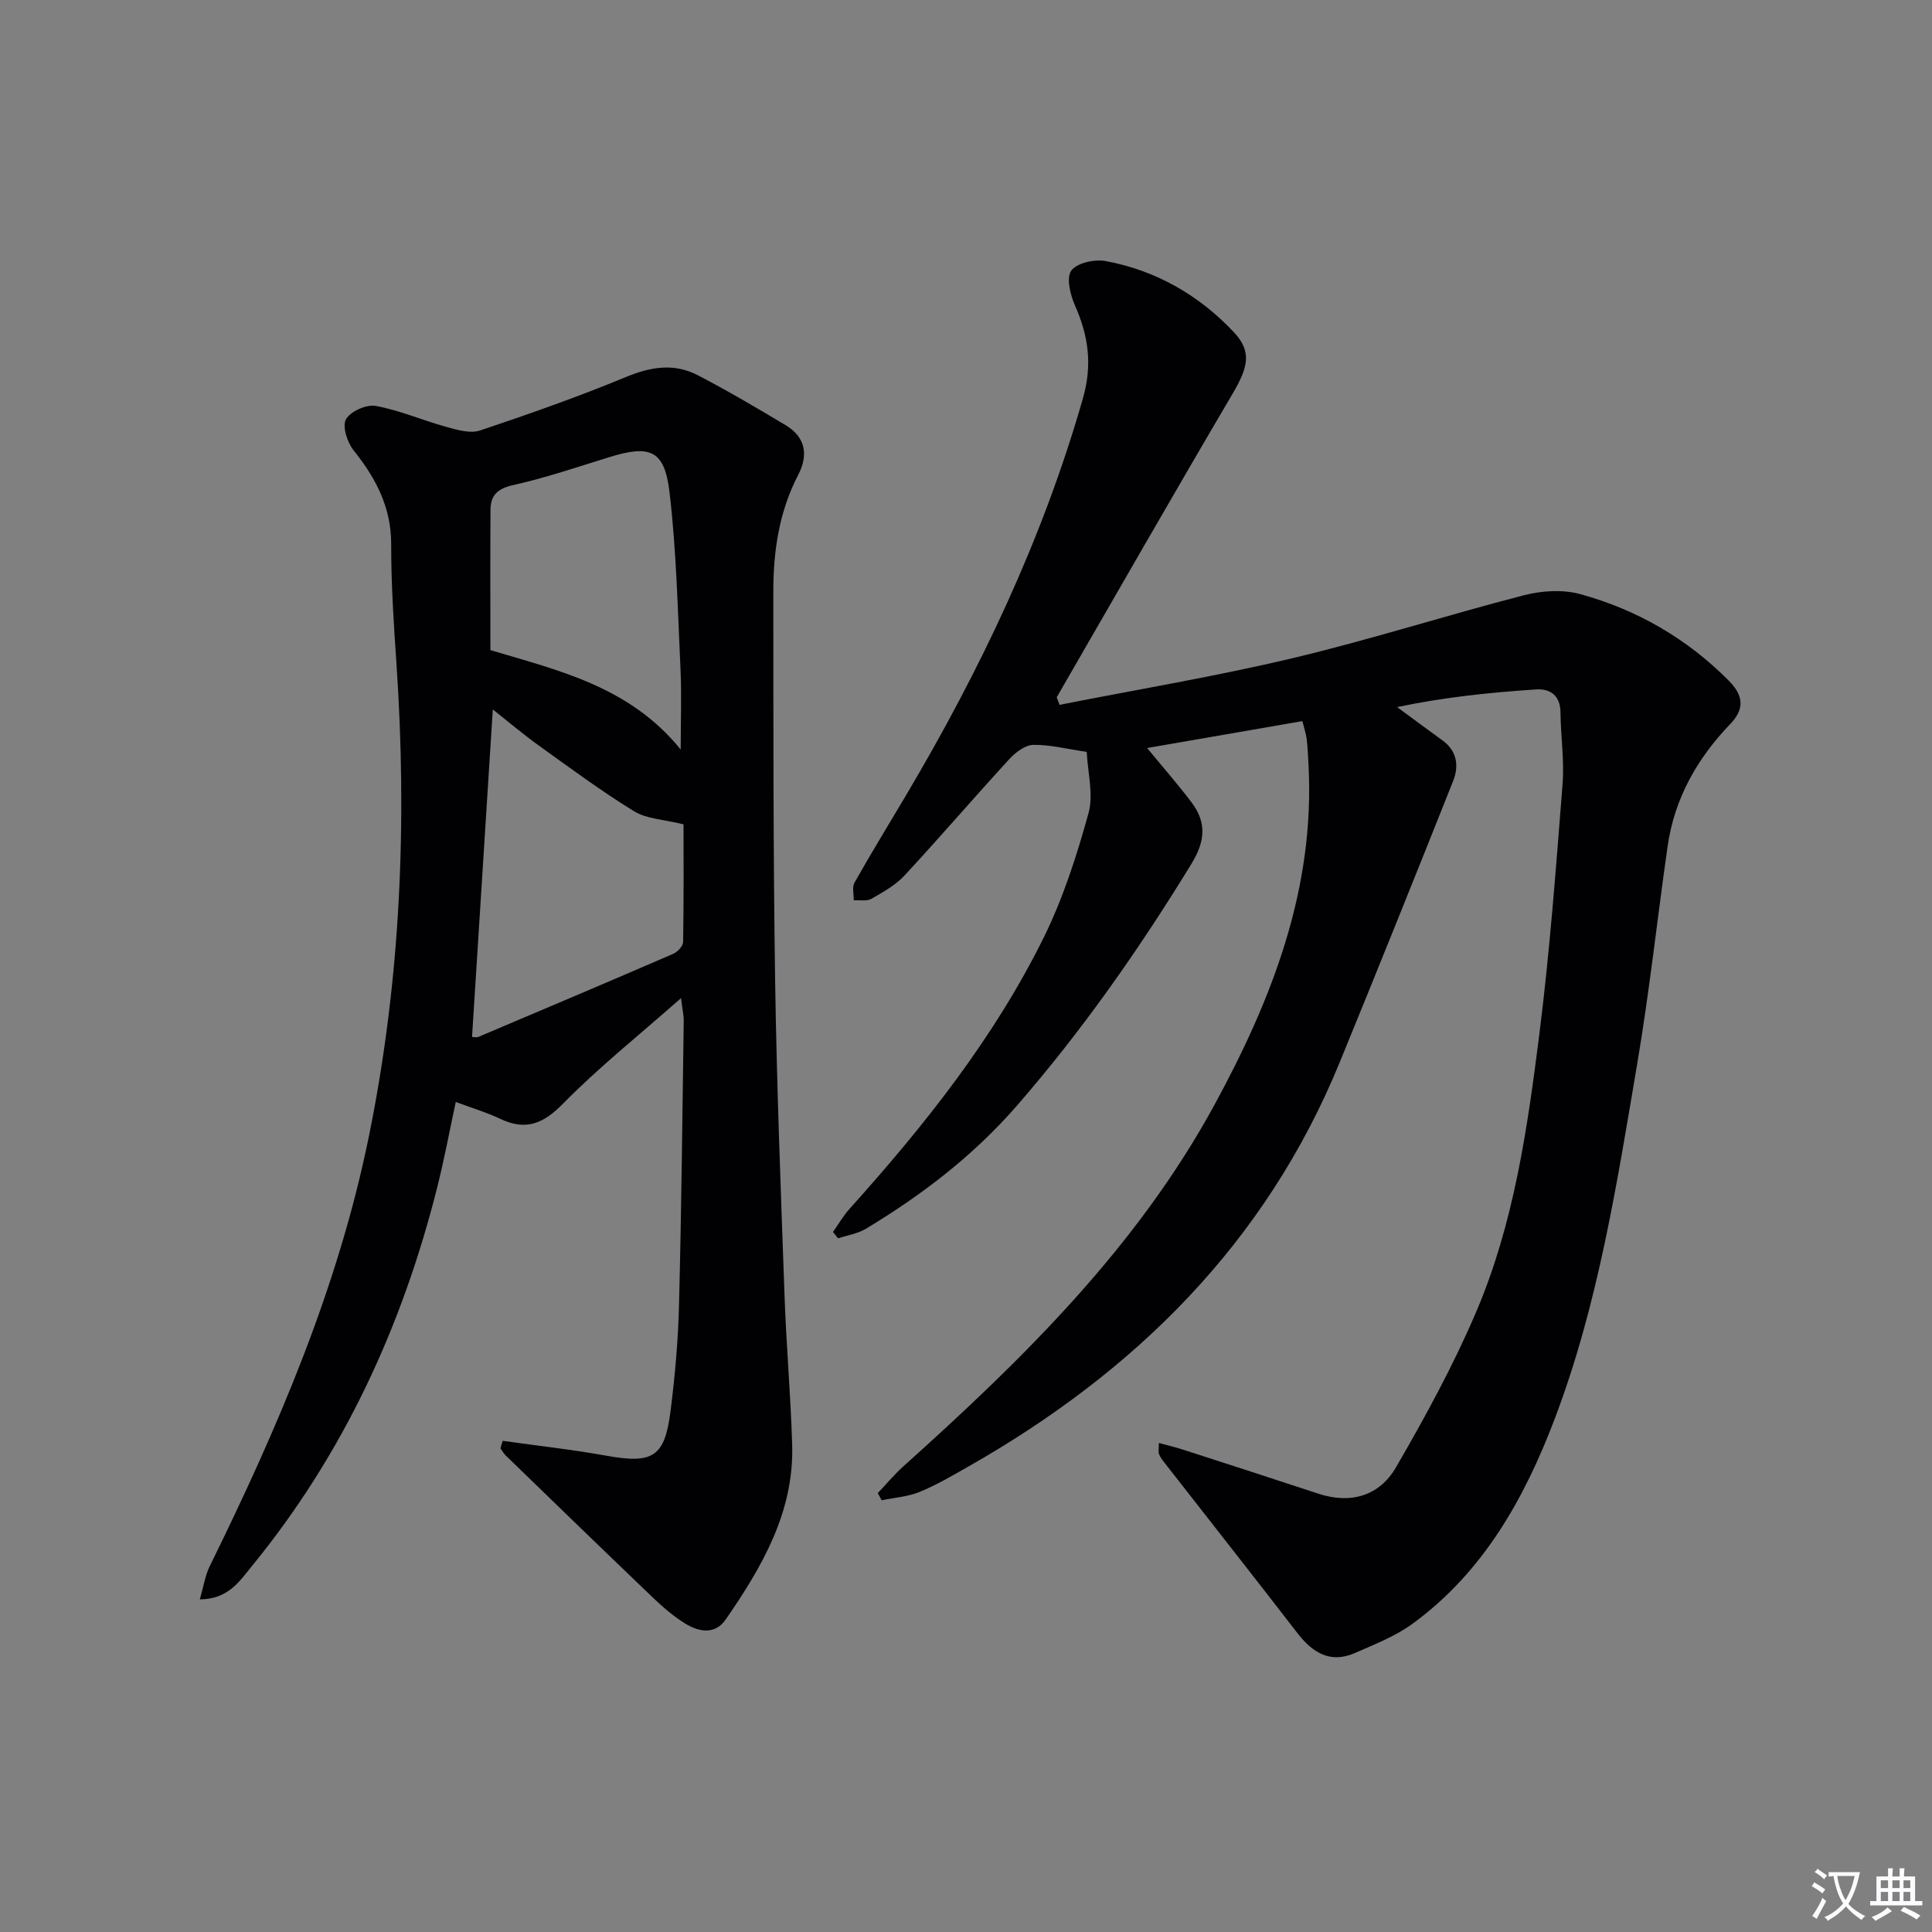
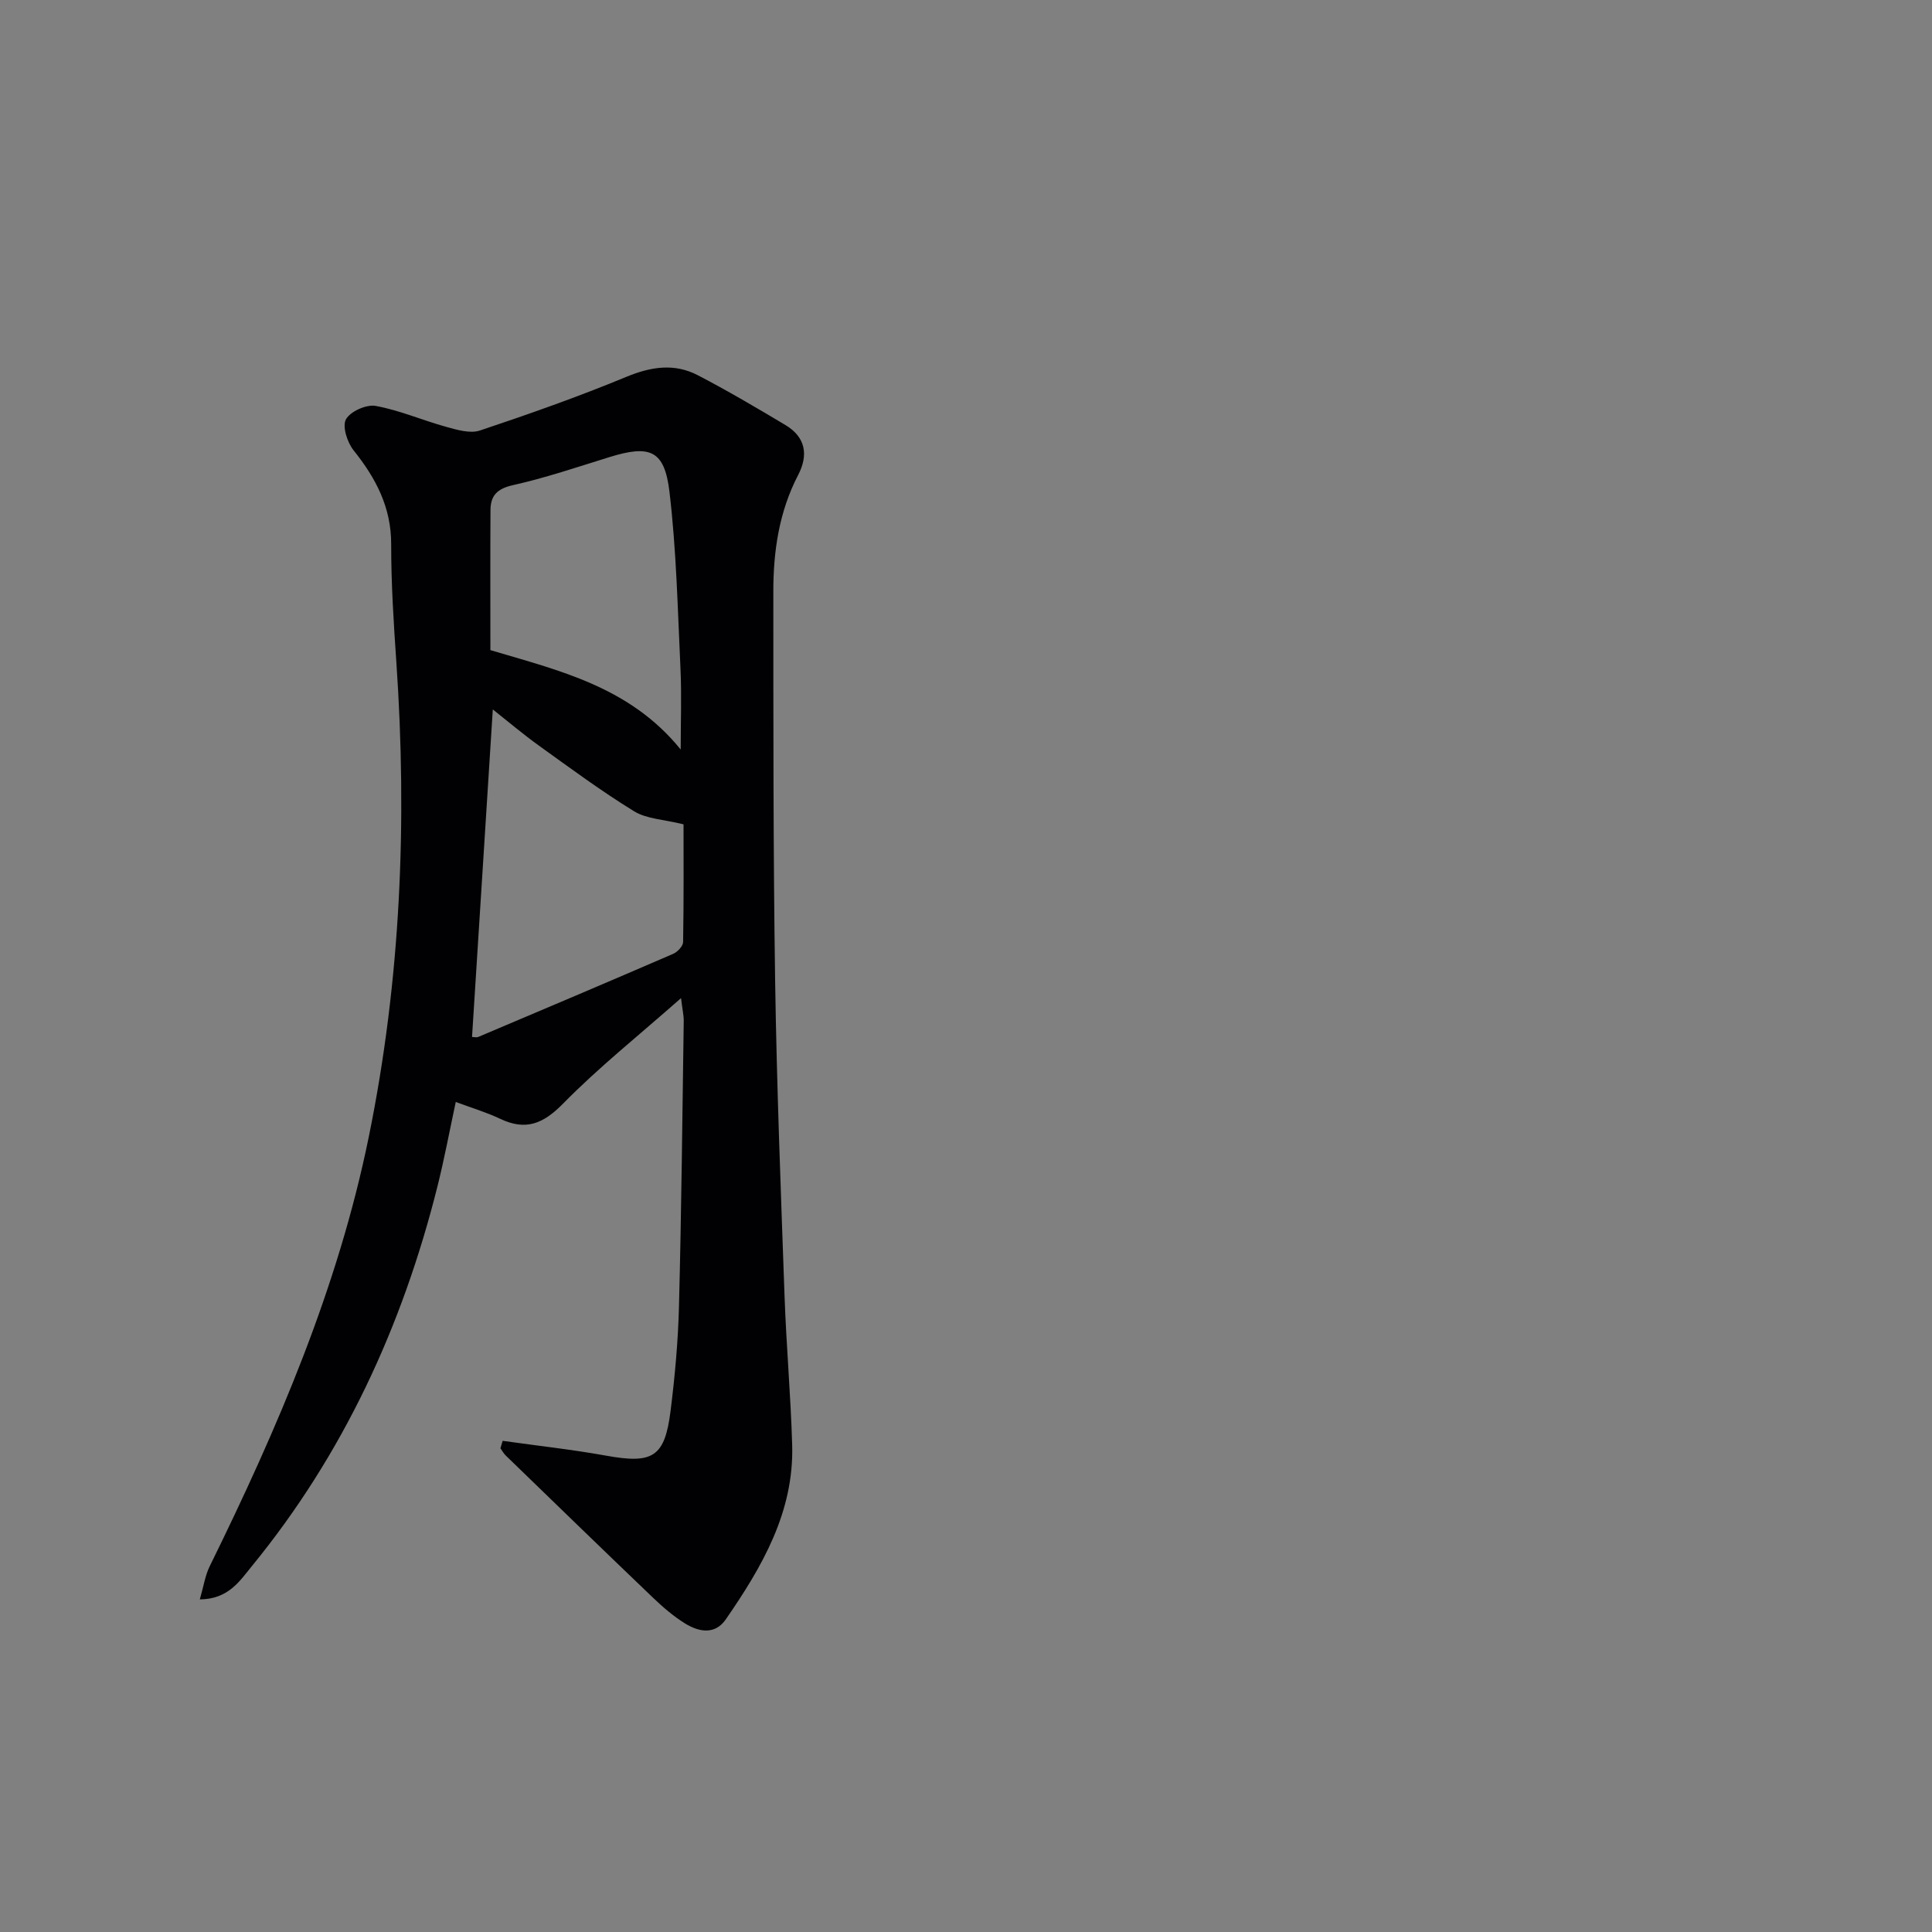
<svg xmlns="http://www.w3.org/2000/svg" enable-background="new 0 0 400 400" viewBox="0 0 400 400">
  <rect x="0" y="0" width="400" height="400" fill="#808080" stroke="none" />
-   <path d="m377.9 391.2c-.2.3-.4.5-.6.8-.7-.6-1.4-1-2.2-1.5.2-.3.4-.5.5-.8.6.4 1.4.8 2.3 1.5zm-1.8 6.1c-.2-.2-.5-.4-.9-.6.4-.6.8-1.2 1.2-1.9s.7-1.3.9-1.9c.3.3.5.5.8.7-.7 1.3-1.4 2.6-2 3.7zm2.2-9c-.3.3-.5.5-.6.8-.6-.6-1.3-1.1-2-1.5.3-.3.5-.5.6-.7.6.5 1.3.9 2 1.4zm.3.2v-.9h2 4.5c-.3 1.3-.6 2.5-1 3.6s-.9 2.1-1.4 3c.4.5 1 1 1.6 1.4s1.2.8 1.9 1.1c-.3.2-.5.4-.8.8-.4-.3-1-.7-1.6-1.2s-1.2-1.1-1.6-1.6c-.5.6-1.1 1.1-1.7 1.6s-1.4.9-2.1 1.4c-.1-.3-.3-.5-.7-.8.6-.2 1.2-.5 1.9-1s1.4-1.1 2-1.8c-.5-.8-.9-1.6-1.2-2.5s-.6-2-.8-3.2c-.4.1-.7.1-1 .1zm2.5 2.7c.3 1 .7 1.7 1 2.2.3-.5.6-1.1 1-2s.6-1.9.9-3h-3.2-.4c.1.9.3 1.8.7 2.8z" fill="#fbfafc" />
-   <path d="m396.5 388.5v1.5 3.6h1.5v.9c-.4 0-1 0-1.7 0h-7.9c-.5 0-.9 0-1.2 0v-.9h1.3v-3.5c0-.7 0-1.2 0-1.6h2.4c0-.8 0-1.4 0-1.7h1c0 .3-.1.8-.1 1.7h1.5c0-.8 0-1.4 0-1.7h1c0 .3-.1.9-.1 1.7zm-8.2 9.2c-.2-.3-.5-.5-.8-.8.8-.3 1.4-.6 1.9-.9s1-.7 1.4-1.1c.3.3.6.5.9.8-1.6 1-2.8 1.6-3.4 2zm2.6-6.8v-1.6h-1.5v1.6zm0 2.7v-1.9h-1.5v1.9zm2.4-2.7v-1.6h-1.5v1.6zm0 2.7v-1.9h-1.5v1.9zm.2 2 .7-.8c.4.2.9.5 1.6.8s1.3.7 1.8 1c-.3.3-.5.5-.8.8-.4-.3-1.5-1-3.3-1.8zm2-4.7v-1.6h-1.4v1.6zm0 2.7v-1.9h-1.4v1.9z" fill="#fbfafc" />
  <g fill="#010103">
-     <path d="m219.37 145.93c16.09-3.18 32.29-5.87 48.23-9.66 16.11-3.83 31.91-8.9 47.95-13.04 3.7-.95 8.06-1.21 11.68-.21 11.71 3.23 22.03 9.18 30.68 17.89 3.05 3.07 3.35 5.84.32 8.99-6.86 7.14-11.56 15.43-12.97 25.33-2.14 14.95-3.75 29.99-6.27 44.88-4.21 24.86-8.08 49.87-17.08 73.58-6.26 16.5-14.78 31.78-29.46 42.49-3.55 2.59-7.81 4.25-11.88 6.04-5.16 2.27-8.83-.05-12-4.16-9.12-11.83-18.38-23.56-27.57-35.34-.4-.52-.81-1.07-1.04-1.67-.16-.43-.03-.98-.03-2.3 1.82.5 3.46.88 5.06 1.4 9.32 3.01 18.63 6.02 27.93 9.09 6.77 2.24 12.69.44 16.1-5.44 6.06-10.45 11.9-21.14 16.63-32.24 7.81-18.31 10.6-37.99 13.07-57.57 2.16-17.13 3.43-34.38 4.79-51.6.39-4.93-.38-9.94-.43-14.91-.03-3.52-2.17-4.94-5.09-4.74-9.55.64-19.07 1.61-28.73 3.66 3.13 2.3 6.25 4.61 9.39 6.89 3.07 2.23 3.44 5.34 2.18 8.48-7.74 19.43-15.54 38.85-23.47 58.2-15.3 37.33-42.27 63.99-76.83 83.64-3.32 1.89-6.63 3.84-10.15 5.28-2.44 1-5.21 1.18-7.84 1.73-.27-.5-.54-.99-.8-1.49 1.75-1.84 3.38-3.82 5.26-5.51 24.75-22.21 48.4-45.37 64.5-74.98 11.89-21.86 20.75-44.63 19.42-70.18-.09-1.83-.17-3.66-.39-5.48-.14-1.13-.53-2.23-.89-3.68-10.75 1.86-21.27 3.69-32.14 5.57 3.19 3.88 6.31 7.44 9.16 11.2 3.16 4.17 2.92 8.03.02 12.77-10.8 17.64-22.58 34.49-36.18 50.12-8.98 10.32-19.62 18.45-31.22 25.44-1.7 1.02-3.83 1.34-5.76 1.98-.35-.44-.71-.87-1.06-1.31 1.13-1.6 2.11-3.33 3.41-4.77 15.51-17.26 29.94-35.36 40.25-56.25 4-8.12 6.82-16.92 9.24-25.67 1.08-3.89-.17-8.42-.36-12.71-4.28-.62-7.69-1.52-11.08-1.45-1.68.04-3.67 1.55-4.94 2.93-7.31 7.96-14.34 16.17-21.69 24.09-1.87 2.02-4.45 3.46-6.88 4.85-.96.55-2.42.23-3.65.31.03-1.24-.38-2.72.16-3.67 3.43-6.08 7.08-12.03 10.64-18.03 15.4-25.98 28.29-53.03 36.64-82.19 2-6.97 1.16-12.95-1.63-19.25-.98-2.21-1.85-5.75-.77-7.23 1.16-1.6 4.83-2.41 7.12-1.98 10.41 1.94 19.34 7.06 26.56 14.75 3.76 4 2.92 7.27-.26 12.67-12.29 20.88-24.32 41.92-36.44 62.9.2.52.4 1.04.59 1.56z" />
    <path d="m104.07 298.31c7.15 1.01 14.33 1.79 21.43 3.07 9.62 1.74 12.13.33 13.33-9.24.91-7.24 1.57-14.55 1.75-21.84.5-19.63.7-39.27.98-58.91.02-1.1-.25-2.2-.56-4.74-8.72 7.7-17.02 14.31-24.41 21.83-4.13 4.21-7.74 5.68-13.05 3.15-2.82-1.34-5.86-2.24-9.18-3.48-1.28 5.96-2.36 11.78-3.8 17.52-7.25 28.9-19.46 55.41-38.42 78.59-2.52 3.08-4.84 6.82-10.77 6.88.78-2.69 1.1-4.93 2.05-6.87 14.03-28.52 26.55-57.59 32.94-88.93 6.62-32.48 7.97-65.26 5.7-98.26-.56-8.13-1.08-16.28-1.07-24.41.01-7.66-3.18-13.68-7.78-19.43-1.31-1.64-2.38-4.94-1.59-6.41.89-1.64 4.22-3.14 6.15-2.79 4.97.9 9.72 2.99 14.63 4.34 2.25.62 4.94 1.43 6.97.75 10.2-3.41 20.36-6.99 30.29-11.1 5.12-2.12 9.96-2.87 14.82-.34 6.17 3.21 12.18 6.75 18.15 10.32 4.16 2.49 4.78 6.18 2.62 10.33-3.95 7.59-5.15 15.78-5.14 24.15.01 26.82-.03 53.64.37 80.45.33 21.79 1.18 43.57 1.95 65.34.36 10.29 1.28 20.57 1.58 30.86.41 13.87-6.22 25.23-13.74 36.13-2.25 3.26-5.59 2.62-8.47.83-2.38-1.48-4.56-3.36-6.59-5.3-10.21-9.77-20.35-19.61-30.5-29.45-.44-.43-.74-.99-1.1-1.5.15-.51.31-1.02.46-1.54zm-6.34-83.62c.35 0 .91.16 1.33-.02 13.46-5.69 26.91-11.39 40.32-17.19.9-.39 2.03-1.6 2.05-2.44.15-8.58.09-17.17.09-24.37-4.08-1.02-7.62-1.1-10.23-2.7-6.78-4.16-13.2-8.92-19.68-13.57-3.28-2.36-6.37-4.98-9.58-7.52-1.44 22.86-2.86 45.15-4.3 67.81zm43.2-59.51c0-5.8.21-11.23-.04-16.65-.58-12.26-.84-24.58-2.29-36.75-1.03-8.61-4.05-9.74-12.46-7.13-6.62 2.05-13.21 4.29-19.96 5.8-3.25.73-4.61 2.16-4.63 5.14-.06 9.62-.02 19.23-.02 29.01 14.14 4.22 28.86 7.55 39.4 20.58z" />
  </g>
</svg>